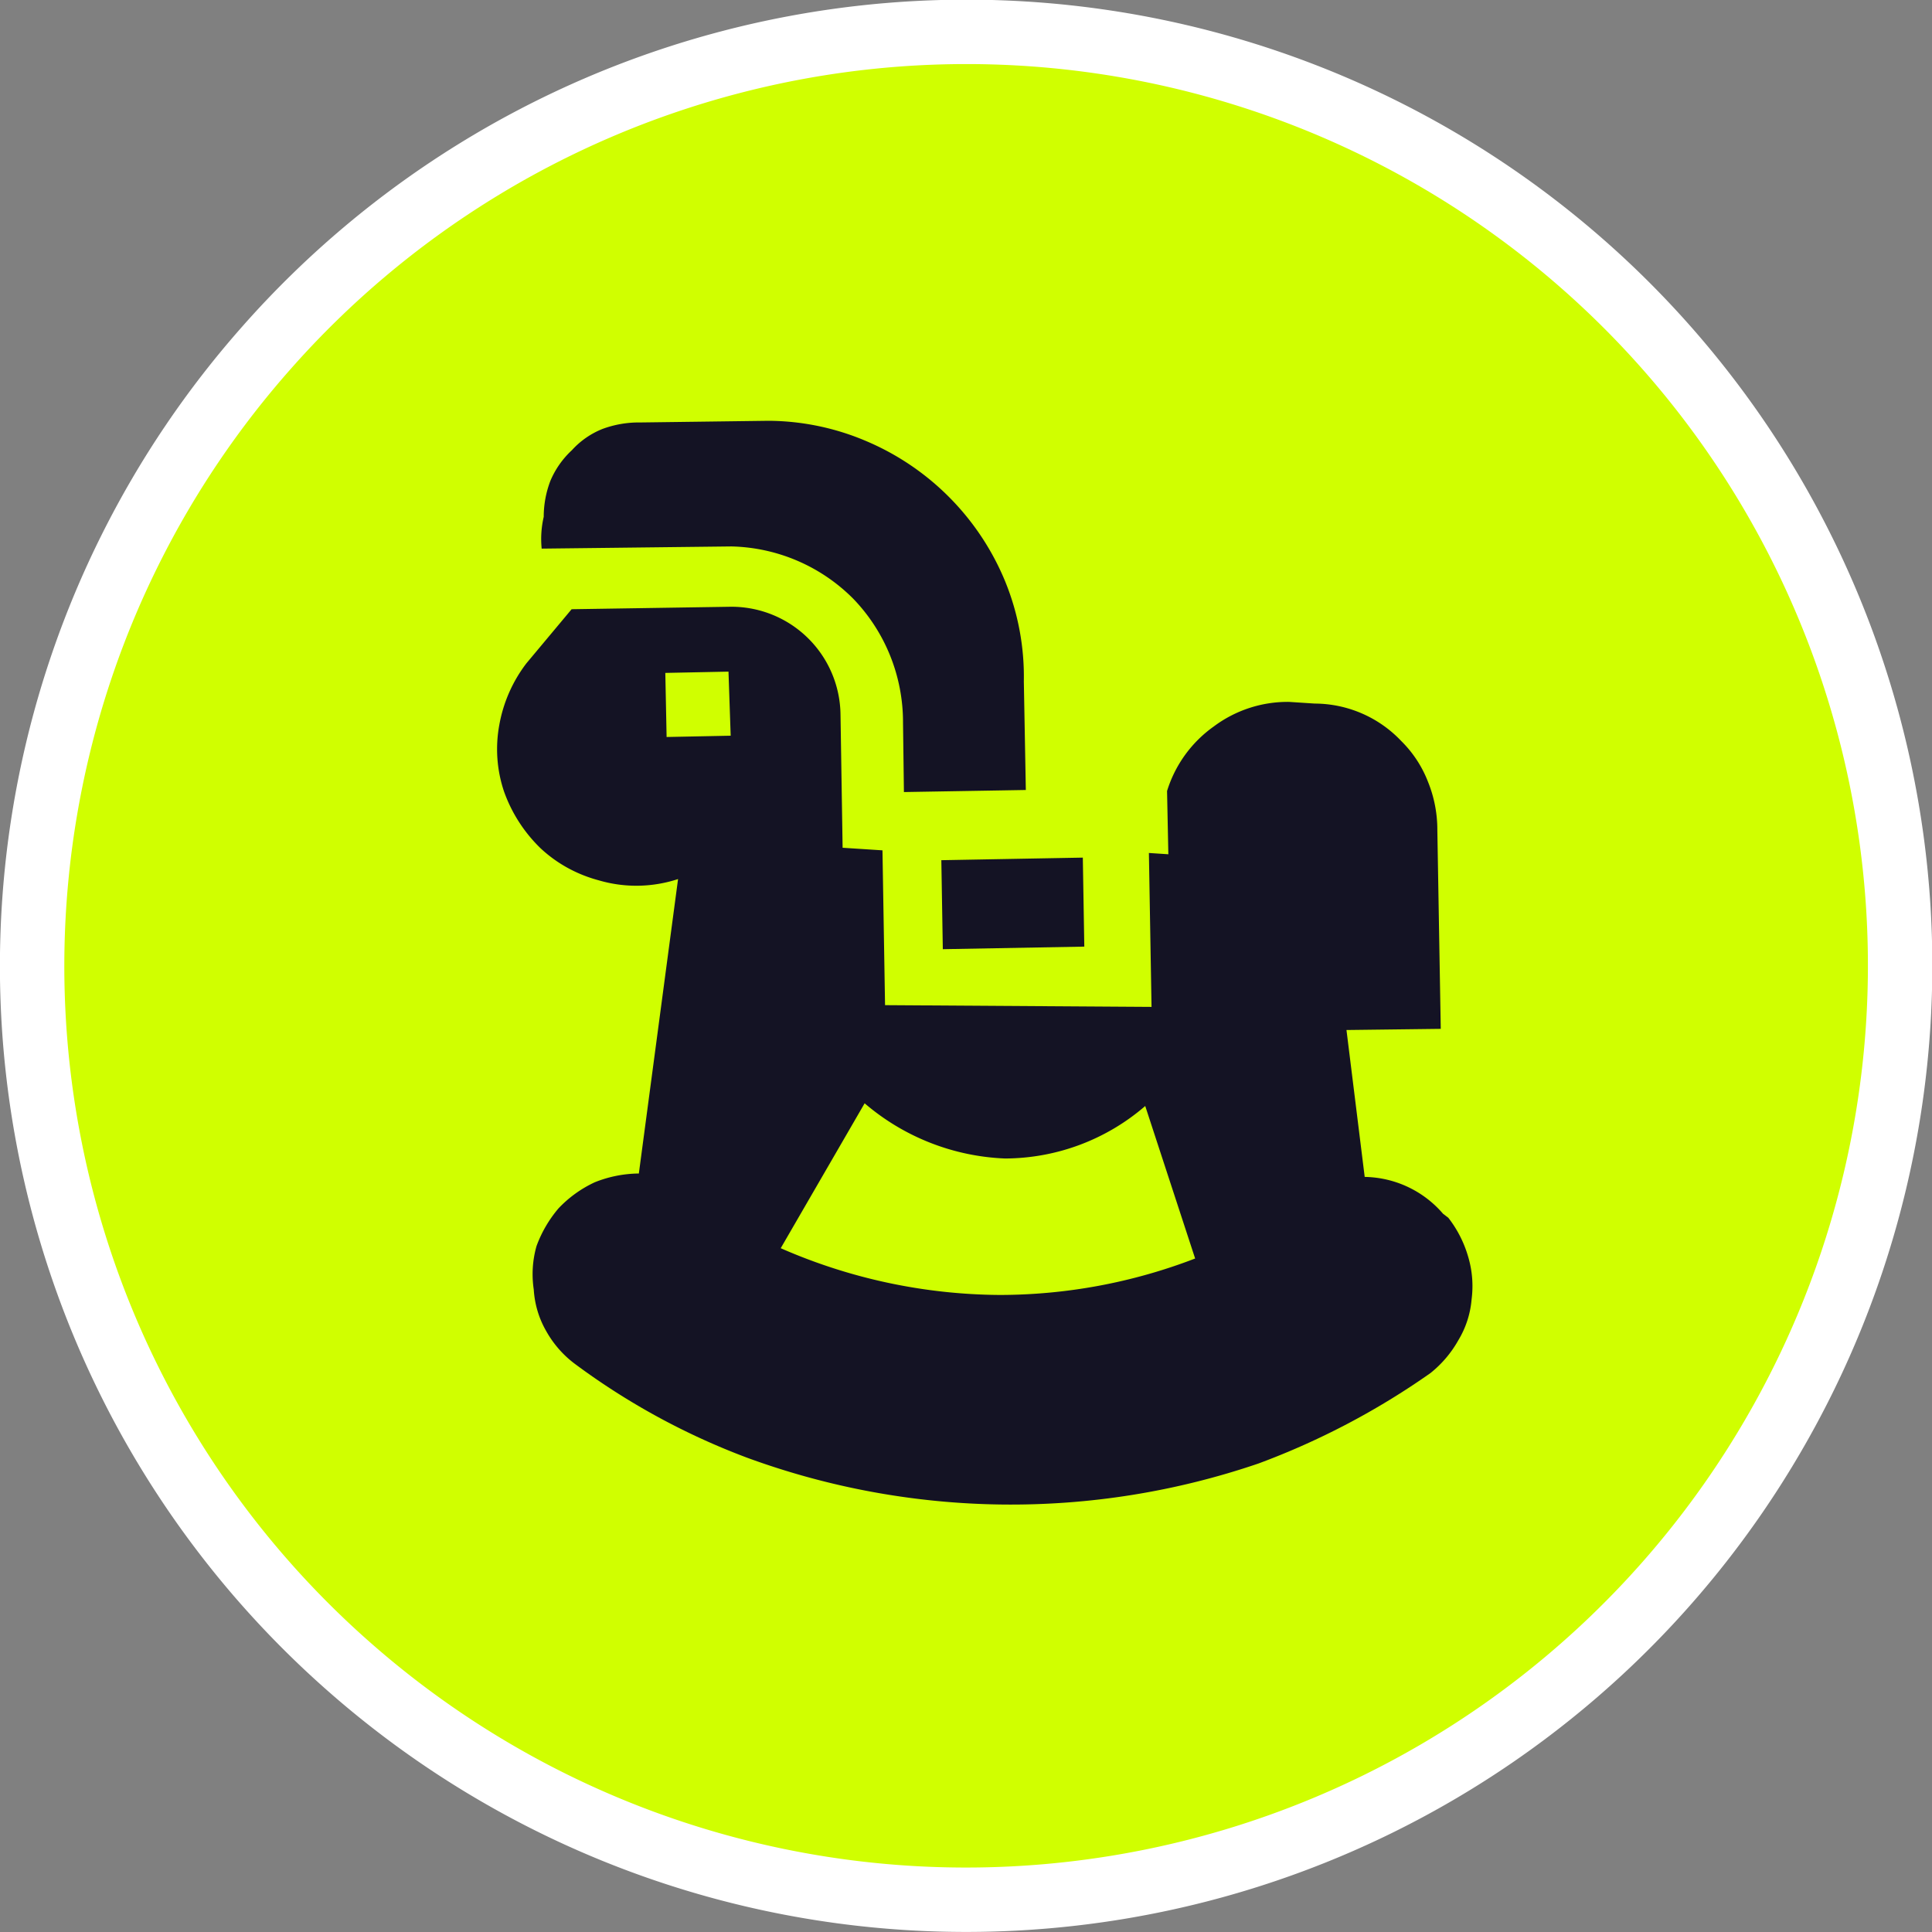
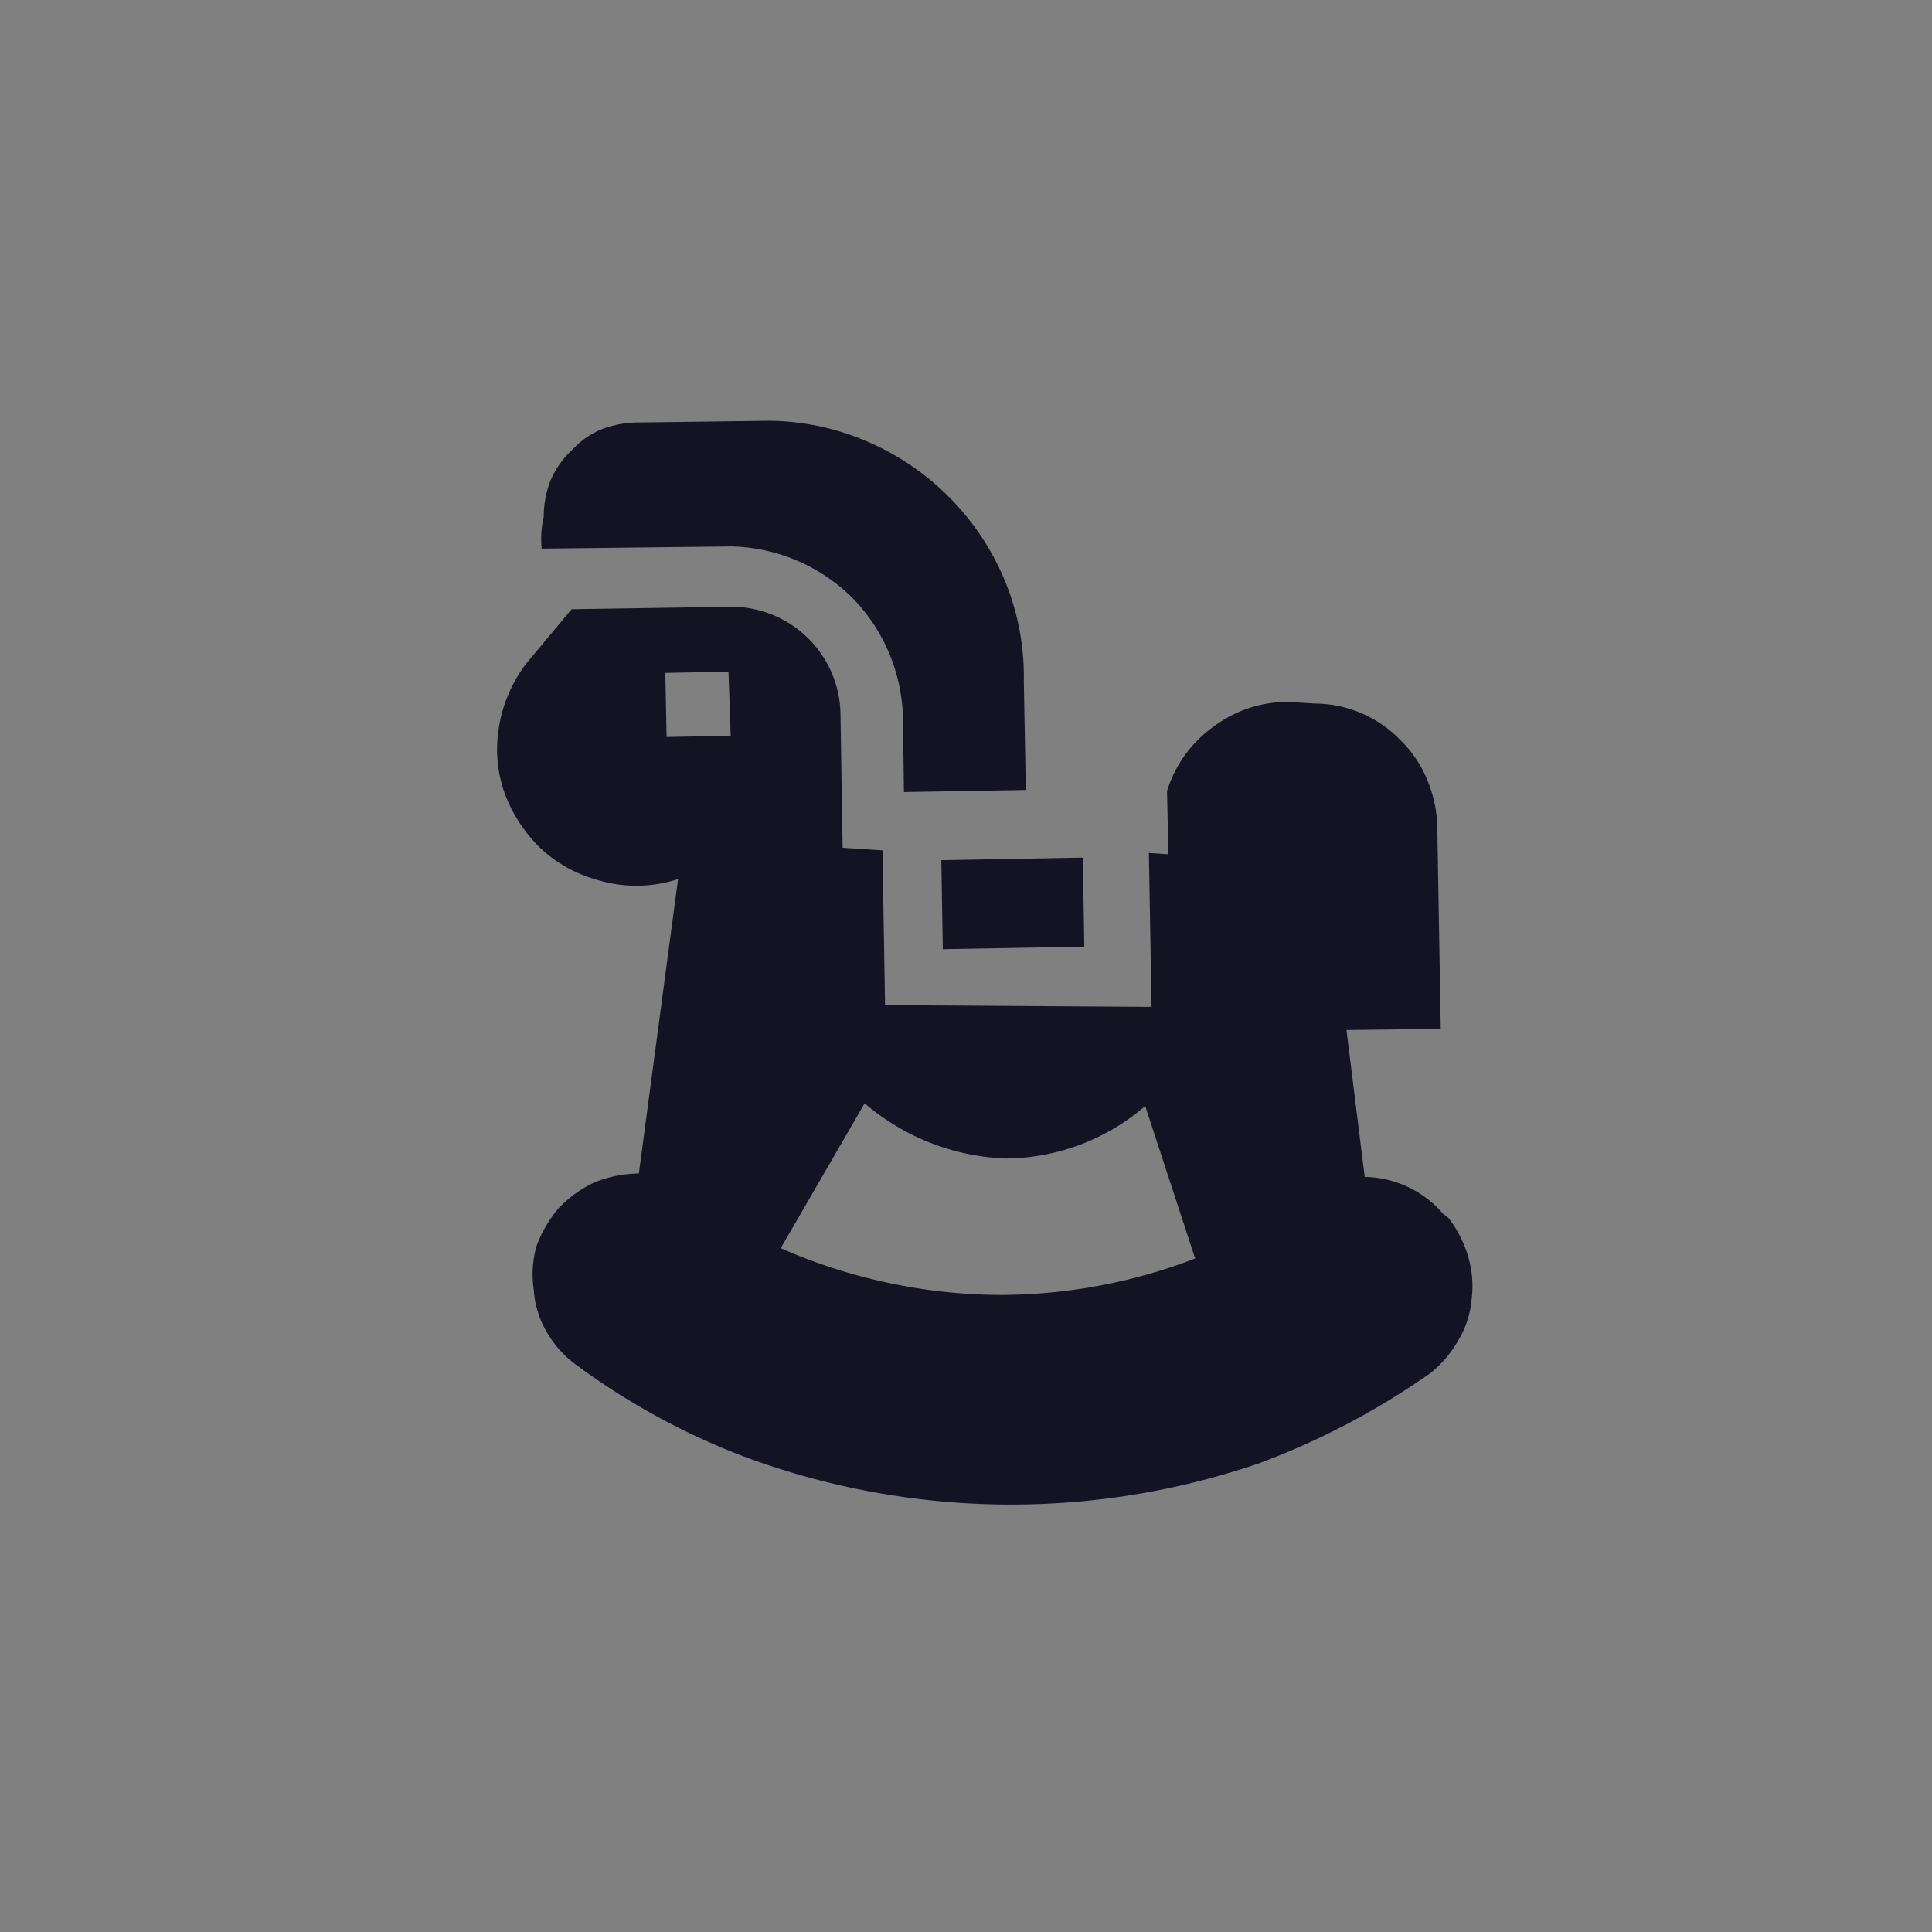
<svg xmlns="http://www.w3.org/2000/svg" width="30" height="30" fill="none">
  <rect width="100%" height="100%" fill="#808080" stroke="none" />
-   <path d="M4.144 5.393h0a14.497 14.497 0 0123.387 16.902 14.499 14.499 0 01-14.468 7.074 14.496 14.496 0 01-7.654-3.498h0A14.486 14.486 0 014.144 5.393z" fill="#D0FF00" stroke="#fff" />
-   <path d="M22.41 18.85a1.638 1.638 0 00-1.219-.575l-.283-2.281 1.464-.018-.053-3.081a1.984 1.984 0 00-.145-.755 1.805 1.805 0 00-.415-.633 1.859 1.859 0 00-1.343-.582l-.399-.026a1.915 1.915 0 00-1.17.382c-.345.245-.6.597-.725 1.002l.02.982-.302-.02.041 2.39-4.138-.027-.04-2.404-.619-.04-.033-2.086a1.694 1.694 0 00-1.73-1.656l-2.445.038-.702.84a2.216 2.216 0 00-.42.952c-.065.348-.04.706.073 1.04a2.3 2.3 0 00.565.878c.256.24.568.41.907.5.402.118.83.111 1.23-.02l-.609 4.572a1.885 1.885 0 00-.684.136 1.844 1.844 0 00-.564.406 1.928 1.928 0 00-.341.585 1.598 1.598 0 00-.043.674c.014.228.08.45.194.647.112.2.265.375.45.512a10.88 10.88 0 002.668 1.453 11.9 11.9 0 007.942.09 11.719 11.719 0 002.67-1.404 1.74 1.74 0 00.433-.51 1.46 1.46 0 00.206-.636c.029-.224.01-.45-.055-.666a1.792 1.792 0 00-.307-.6l-.079-.06zM11.353 8.485a2.754 2.754 0 011.894.81c.5.517.777 1.208.775 1.927l.014 1.077 1.893-.032-.031-1.685a3.913 3.913 0 00-.288-1.55 4.035 4.035 0 00-2.153-2.18 3.92 3.92 0 00-1.525-.318l-1.989.026c-.2-.003-.398.031-.586.1a1.28 1.28 0 00-.476.33 1.377 1.377 0 00-.334.475 1.556 1.556 0 00-.104.56 1.517 1.517 0 00-.032.494l2.942-.034zm3.264 4.872l2.197-.04.023 1.382-2.197.04-.023-1.382zm-3.272-1.933l-.994.02-.02-.995.981-.02.034.995zm4.168 8.684a8.591 8.591 0 01-3.39-.726l1.303-2.25c.61.523 1.378.825 2.18.857a3.346 3.346 0 002.177-.815l.775 2.368a8.468 8.468 0 01-3.045.566z" fill="#141324" />
+   <path d="M22.41 18.85a1.638 1.638 0 00-1.219-.575l-.283-2.281 1.464-.018-.053-3.081a1.984 1.984 0 00-.145-.755 1.805 1.805 0 00-.415-.633 1.859 1.859 0 00-1.343-.582l-.399-.026a1.915 1.915 0 00-1.17.382c-.345.245-.6.597-.725 1.002l.02.982-.302-.02.041 2.39-4.138-.027-.04-2.404-.619-.04-.033-2.086a1.694 1.694 0 00-1.73-1.656l-2.445.038-.702.84a2.216 2.216 0 00-.42.952c-.065.348-.04.706.073 1.04a2.3 2.3 0 00.565.878c.256.24.568.41.907.5.402.118.83.111 1.23-.02l-.609 4.572a1.885 1.885 0 00-.684.136 1.844 1.844 0 00-.564.406 1.928 1.928 0 00-.341.585 1.598 1.598 0 00-.043.674c.014.228.08.45.194.647.112.2.265.375.45.512a10.88 10.88 0 002.668 1.453 11.9 11.9 0 007.942.09 11.719 11.719 0 002.67-1.404 1.74 1.74 0 00.433-.51 1.46 1.46 0 00.206-.636c.029-.224.01-.45-.055-.666a1.792 1.792 0 00-.307-.6l-.079-.06zM11.353 8.485a2.754 2.754 0 011.894.81c.5.517.777 1.208.775 1.927l.014 1.077 1.893-.032-.031-1.685a3.913 3.913 0 00-.288-1.55 4.035 4.035 0 00-2.153-2.18 3.92 3.92 0 00-1.525-.318l-1.989.026c-.2-.003-.398.031-.586.1a1.28 1.28 0 00-.476.33 1.377 1.377 0 00-.334.475 1.556 1.556 0 00-.104.56 1.517 1.517 0 00-.032.494l2.942-.034zm3.264 4.872l2.197-.04.023 1.382-2.197.04-.023-1.382zm-3.272-1.933l-.994.02-.02-.995.981-.02.034.995zm4.168 8.684a8.591 8.591 0 01-3.39-.726l1.303-2.25c.61.523 1.378.825 2.18.857a3.346 3.346 0 002.177-.815l.775 2.368a8.468 8.468 0 01-3.045.566" fill="#141324" />
</svg>